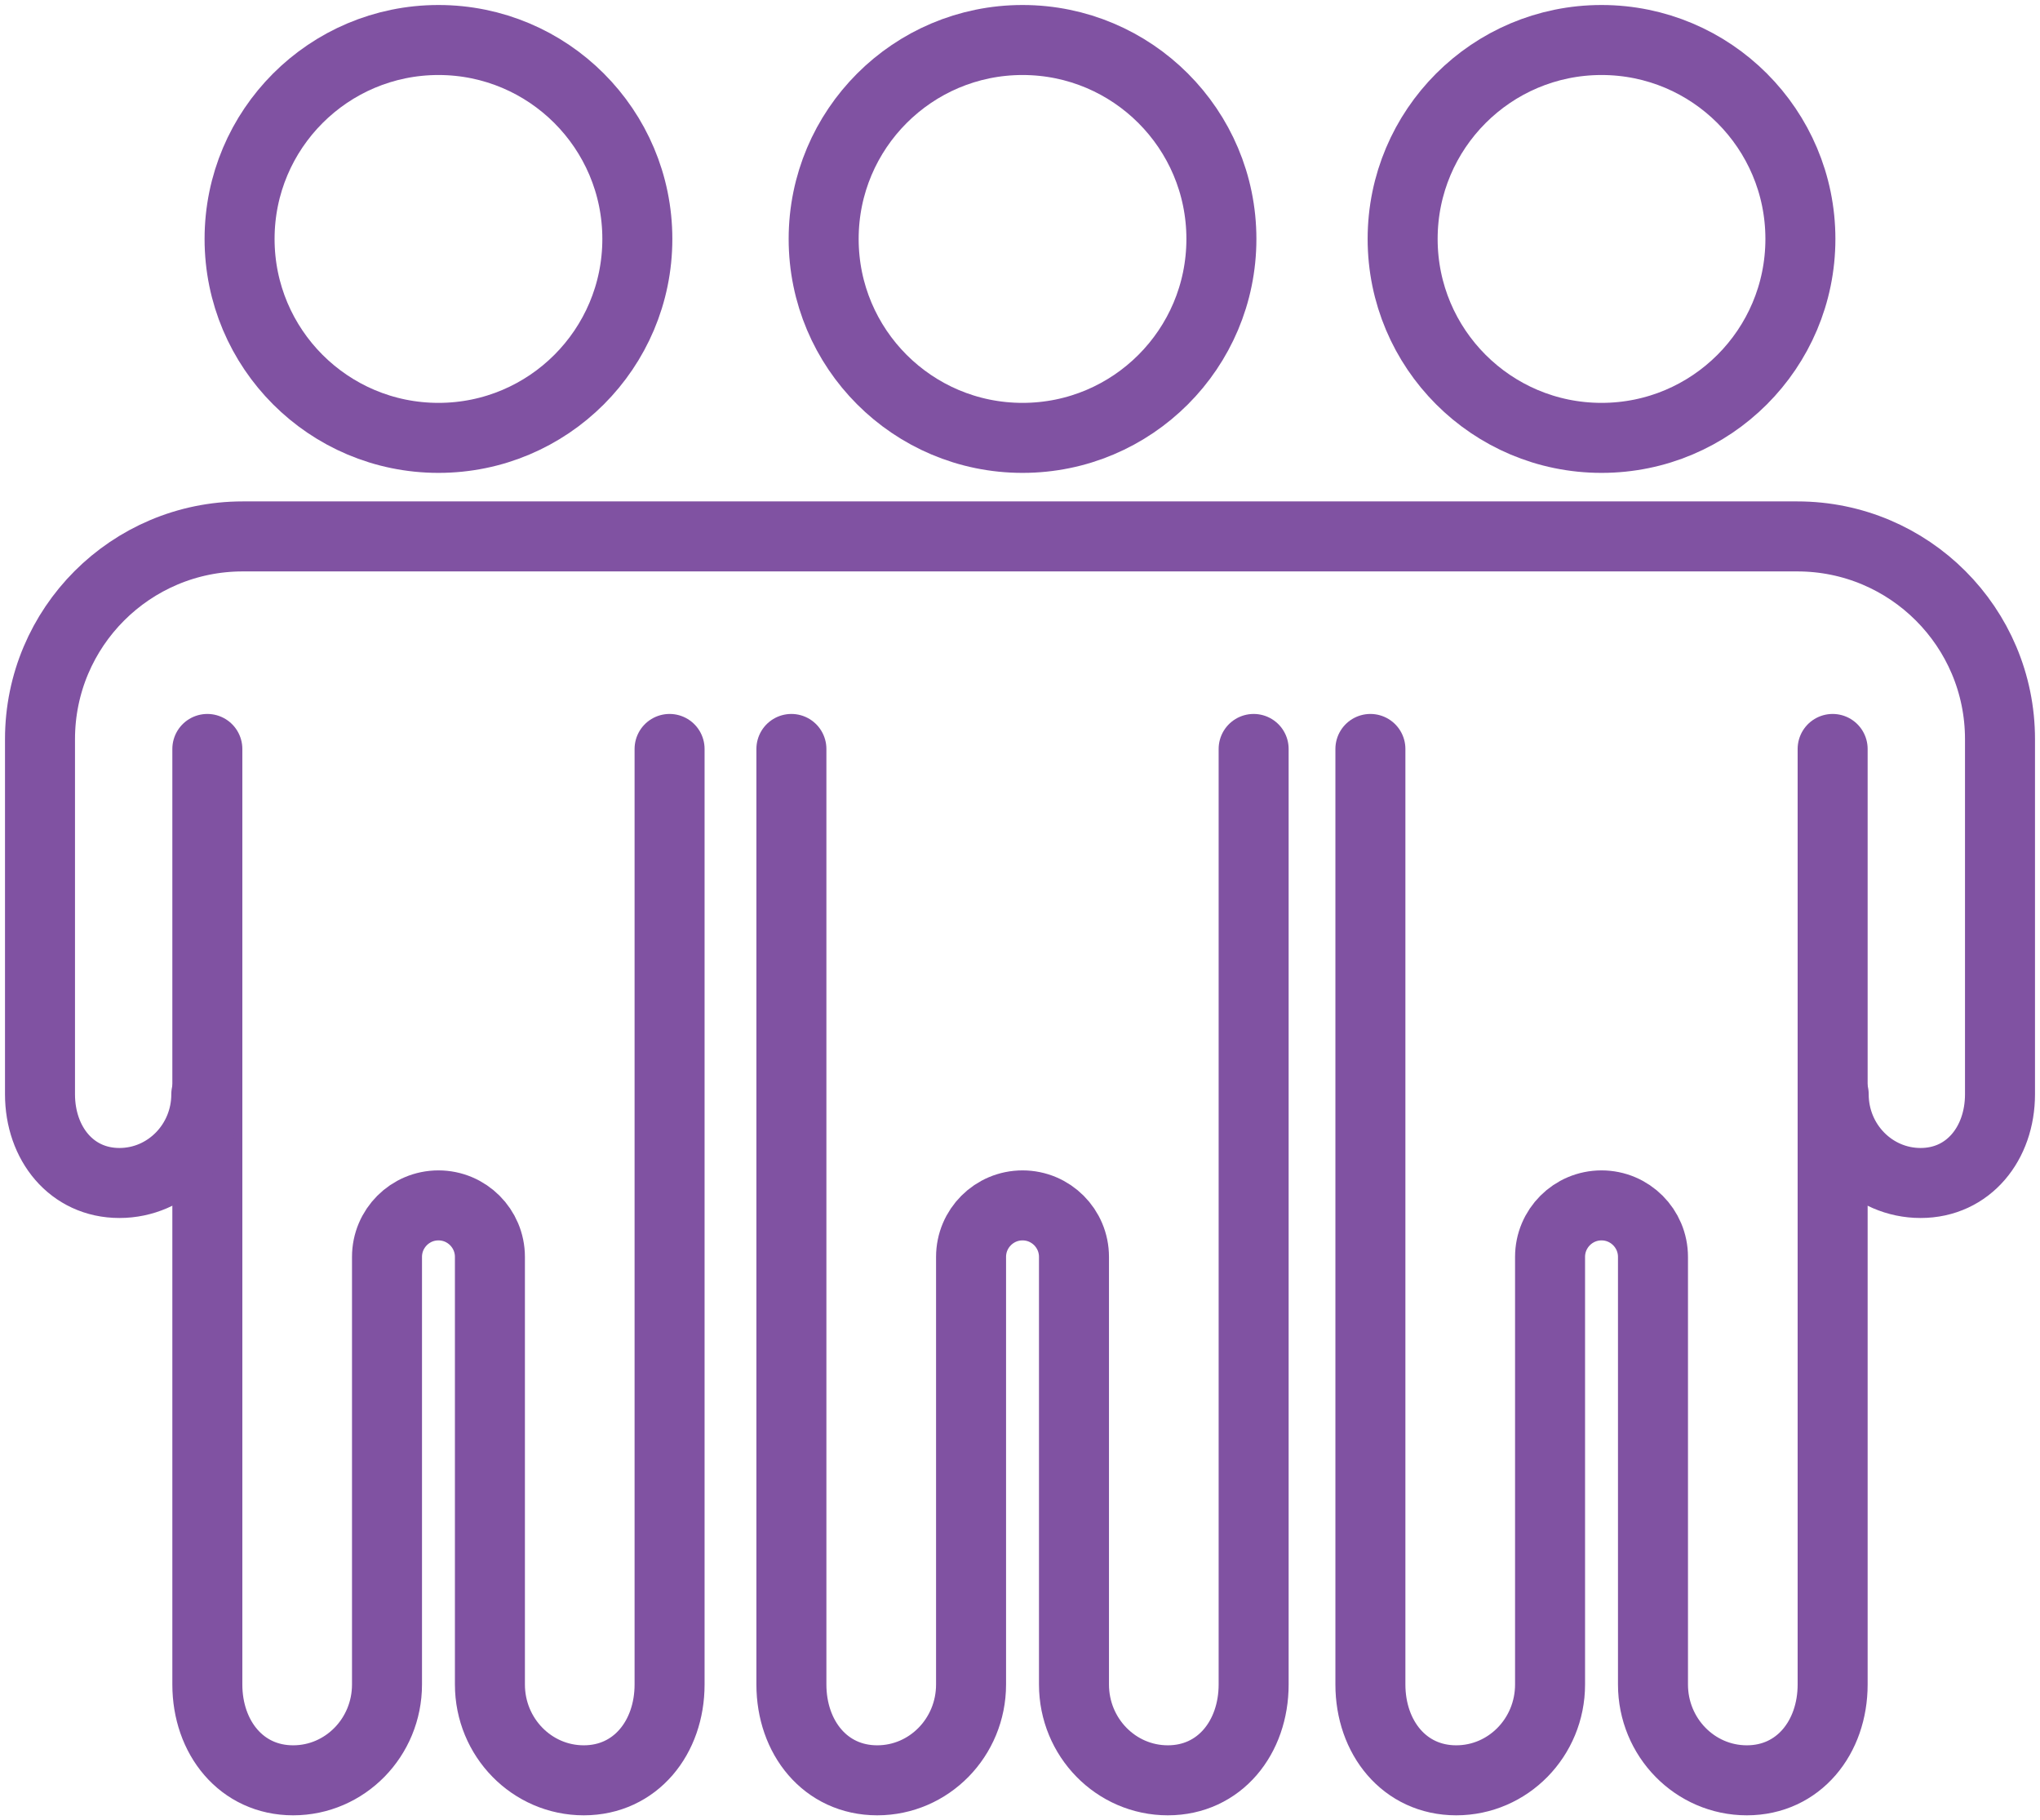
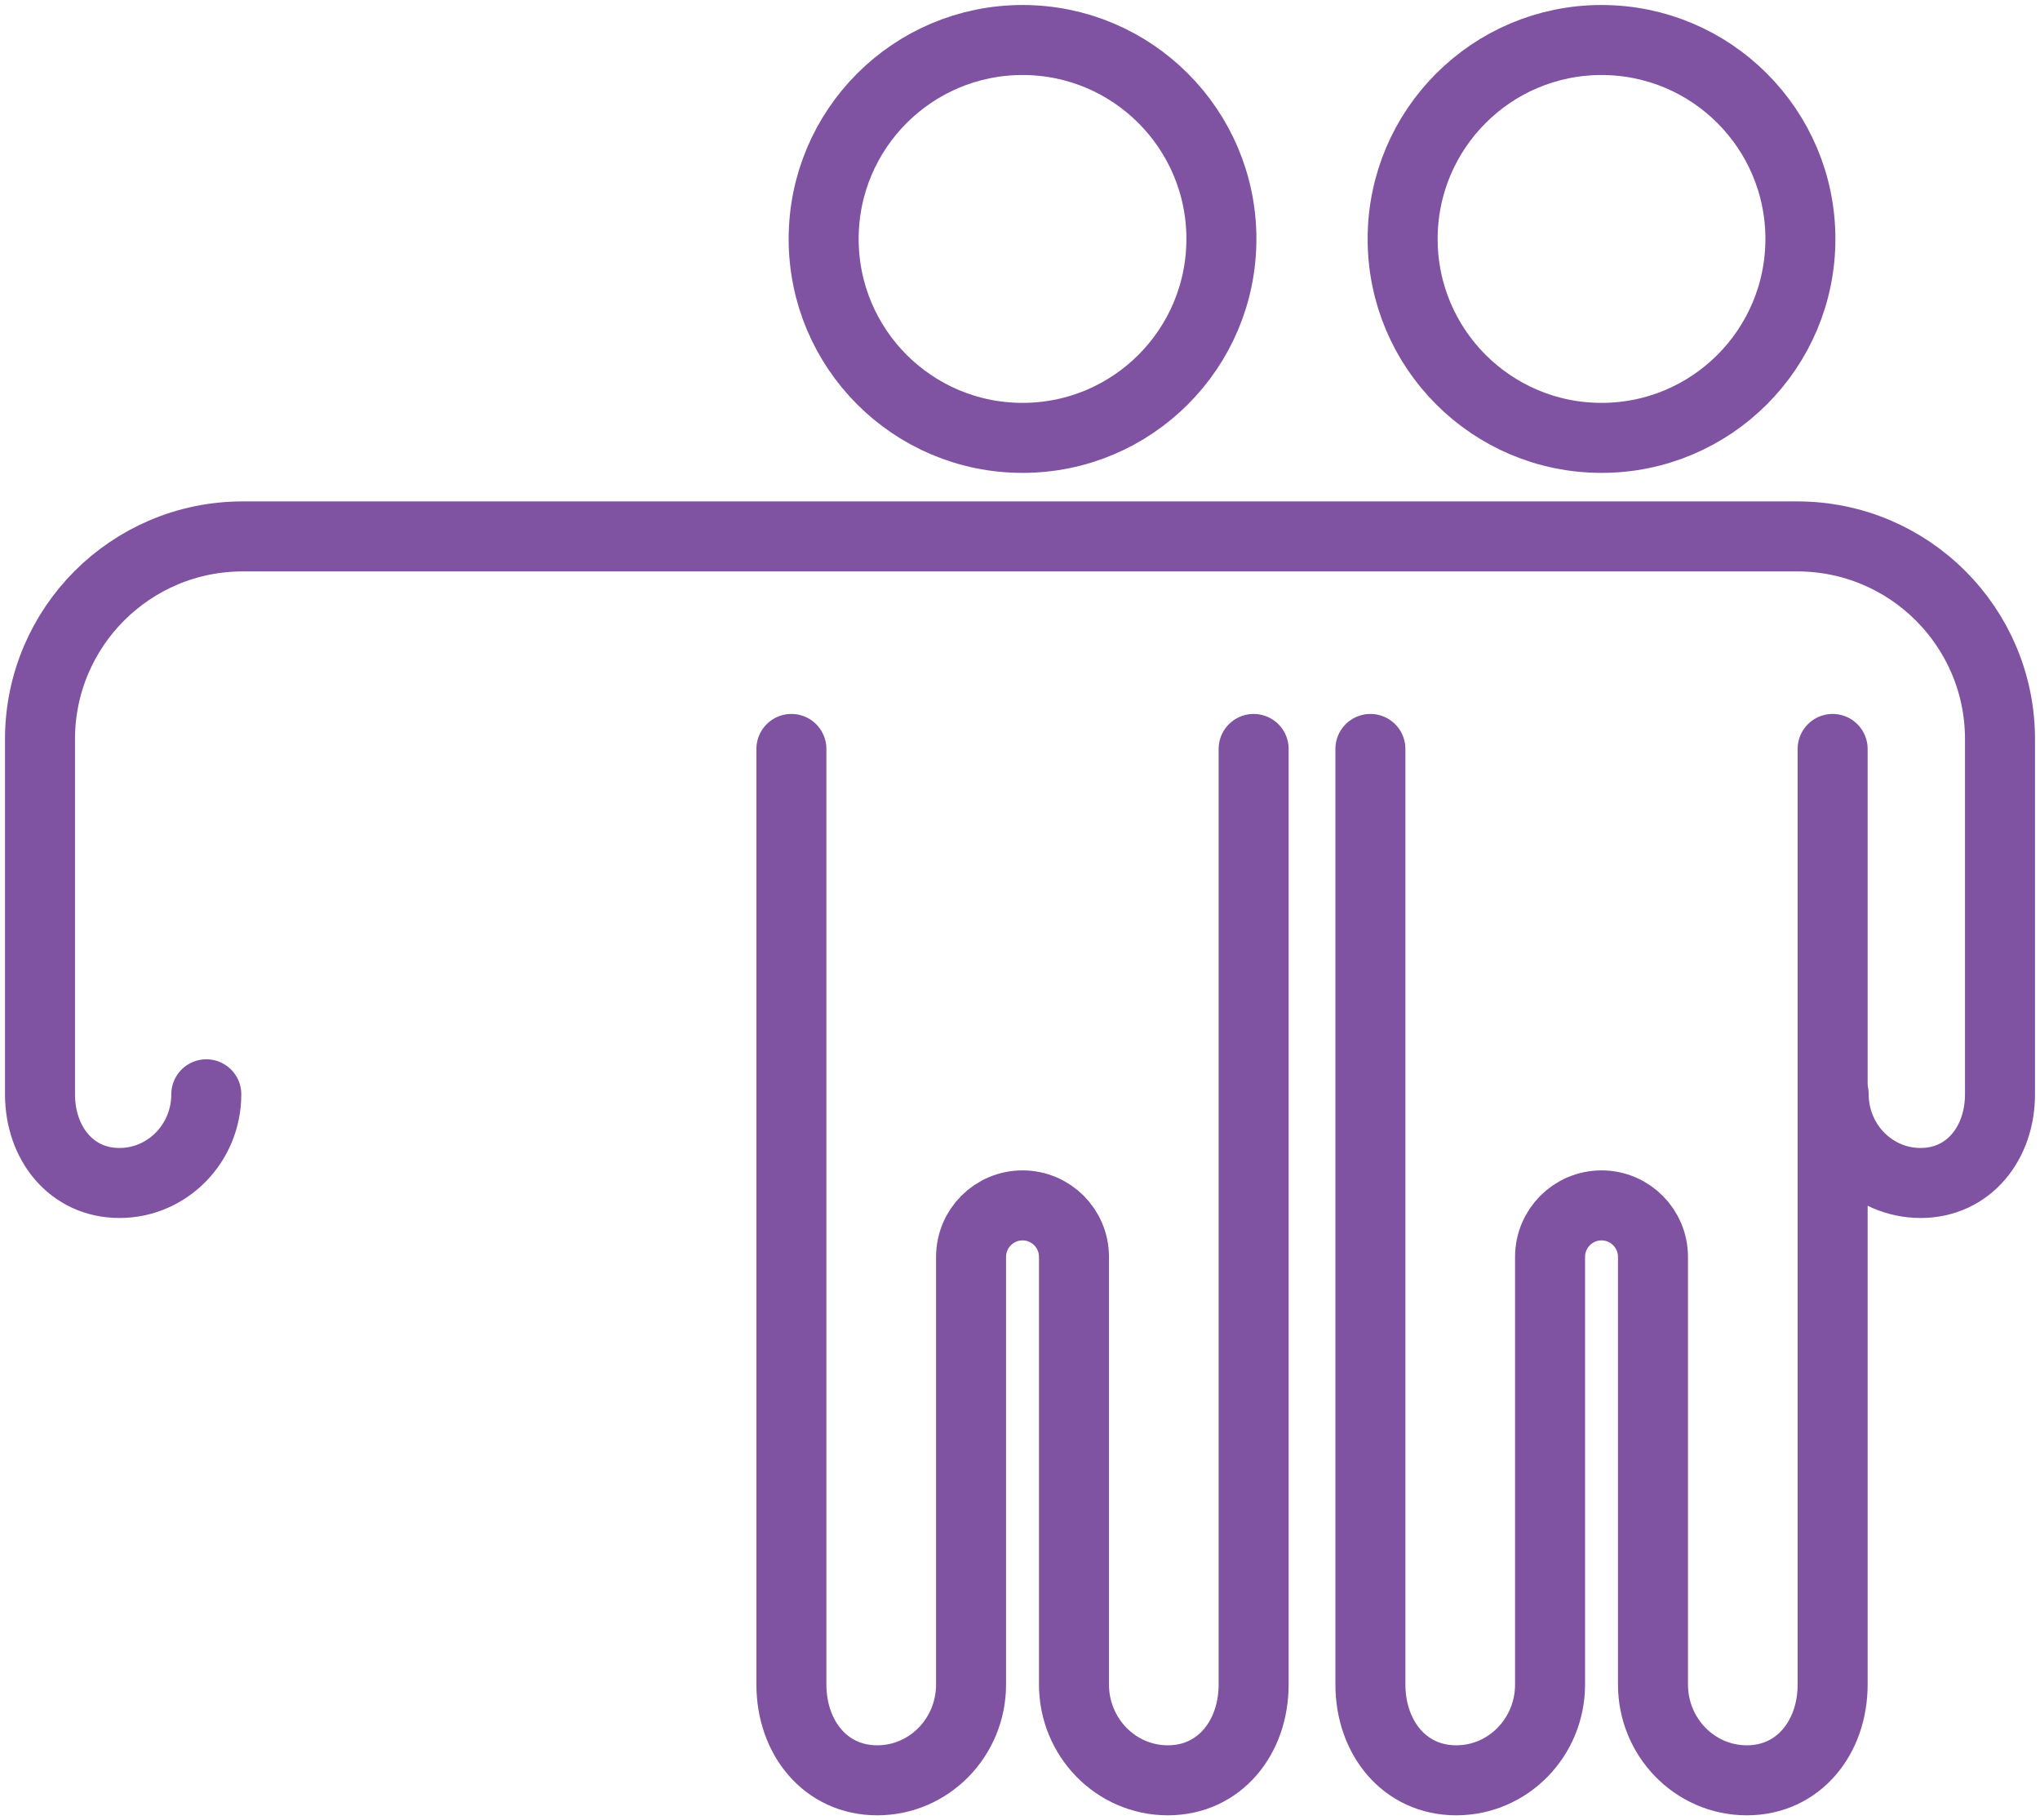
<svg xmlns="http://www.w3.org/2000/svg" width="102px" height="91px" viewBox="0 0 102 91" version="1.1">
  <title>advocating</title>
  <g id="About-Us" stroke="none" stroke-width="1" fill="none" fill-rule="evenodd" stroke-linecap="round" stroke-linejoin="round">
    <g id="PA-About-Us-OV---HD" transform="translate(-545, -944)" stroke="#8052A2" stroke-width="3.5">
      <g id="Icon-Content-Copy" transform="translate(0, 698)">
        <g id="Icons-+-Copy" transform="translate(244, 240)">
          <g id="Group-2" transform="translate(270, 8)">
            <g id="advocating" transform="translate(33, 0)">
-               <path d="M19.924,19.89 C14.431,19.89 9.979,15.439 9.979,9.945 C9.979,4.454 14.431,0 19.924,0 C25.415,0 29.867,4.454 29.867,9.945 C29.867,15.439 25.415,19.89 19.924,19.89 Z" id="Stroke-1" />
-               <path d="M8.367,35.441 L8.367,55.979 C8.367,55.982 8.367,55.984 8.367,55.985 L8.367,77.408 L8.367,82.209 C8.367,84.855 10.067,87 12.657,87 C15.249,87 17.35,84.855 17.35,82.209 L17.35,77.345 L17.35,71.219 L17.35,60.834 C17.35,59.412 18.502,58.259 19.922,58.259 C21.343,58.259 22.496,59.412 22.496,60.834 L22.496,71.219 L22.496,77.345 L22.496,82.209 C22.496,84.855 24.597,87 27.188,87 C29.779,87 31.479,84.855 31.479,82.209 L31.479,77.408 L31.479,55.985 C31.479,55.984 31.479,55.982 31.479,55.979 L31.479,35.441" id="Stroke-3" />
              <path d="M49.127,19.89 C43.634,19.89 39.183,15.439 39.183,9.945 C39.183,4.454 43.634,0 49.127,0 C54.619,0 59.07,4.454 59.07,9.945 C59.07,15.439 54.619,19.89 49.127,19.89 Z" id="Stroke-5" />
              <path d="M37.57,35.441 L37.57,55.979 C37.57,55.982 37.57,55.984 37.57,55.985 L37.57,77.408 L37.57,82.209 C37.57,84.855 39.27,87 41.861,87 C44.452,87 46.553,84.855 46.553,82.209 L46.553,77.345 L46.553,71.219 L46.553,60.834 C46.553,59.412 47.706,58.259 49.127,58.259 C50.548,58.259 51.699,59.412 51.699,60.834 L51.699,71.219 L51.699,77.345 L51.699,82.209 C51.699,84.855 53.8,87 56.392,87 C58.982,87 60.682,84.855 60.682,82.209 L60.682,77.408 L60.682,55.985 C60.682,55.984 60.682,55.982 60.682,55.979 L60.682,35.441" id="Stroke-7" />
              <path d="M78.077,19.89 C72.584,19.89 68.132,15.439 68.132,9.945 C68.132,4.454 72.584,0 78.077,0 C83.568,0 88.02,4.454 88.02,9.945 C88.02,15.439 83.568,19.89 78.077,19.89 Z" id="Stroke-9" />
              <path d="M66.52,35.441 L66.52,55.979 C66.52,55.982 66.52,55.984 66.52,55.985 L66.52,77.408 L66.52,82.209 C66.52,84.855 68.22,87 70.811,87 C73.402,87 75.503,84.855 75.503,82.209 L75.503,77.345 L75.503,71.219 L75.503,60.834 C75.503,59.412 76.655,58.259 78.076,58.259 C79.496,58.259 80.649,59.412 80.649,60.834 L80.649,71.219 L80.649,77.345 L80.649,82.209 C80.649,84.855 82.75,87 85.342,87 C87.931,87 89.632,84.855 89.632,82.209 L89.632,77.408 L89.632,55.985 C89.632,55.984 89.632,55.982 89.632,55.979 L89.632,35.441" id="Stroke-11" />
              <path d="M8.315,52.705 C8.315,55.154 6.37,57.139 3.971,57.139 C1.573,57.139 0,55.154 0,52.705 L0,50.818 L0,47.092 L0,34.952 C0,29.354 4.537,24.816 10.136,24.816 L12.893,24.816 L29.711,24.816 L68.289,24.816 L85.107,24.816 L87.864,24.816 C93.463,24.816 98,29.354 98,34.952 L98,47.092 L98,50.818 L98,52.705 C98,55.154 96.427,57.139 94.029,57.139 C91.629,57.139 89.685,55.154 89.685,52.705" id="Stroke-13" />
            </g>
          </g>
        </g>
      </g>
    </g>
  </g>
</svg>